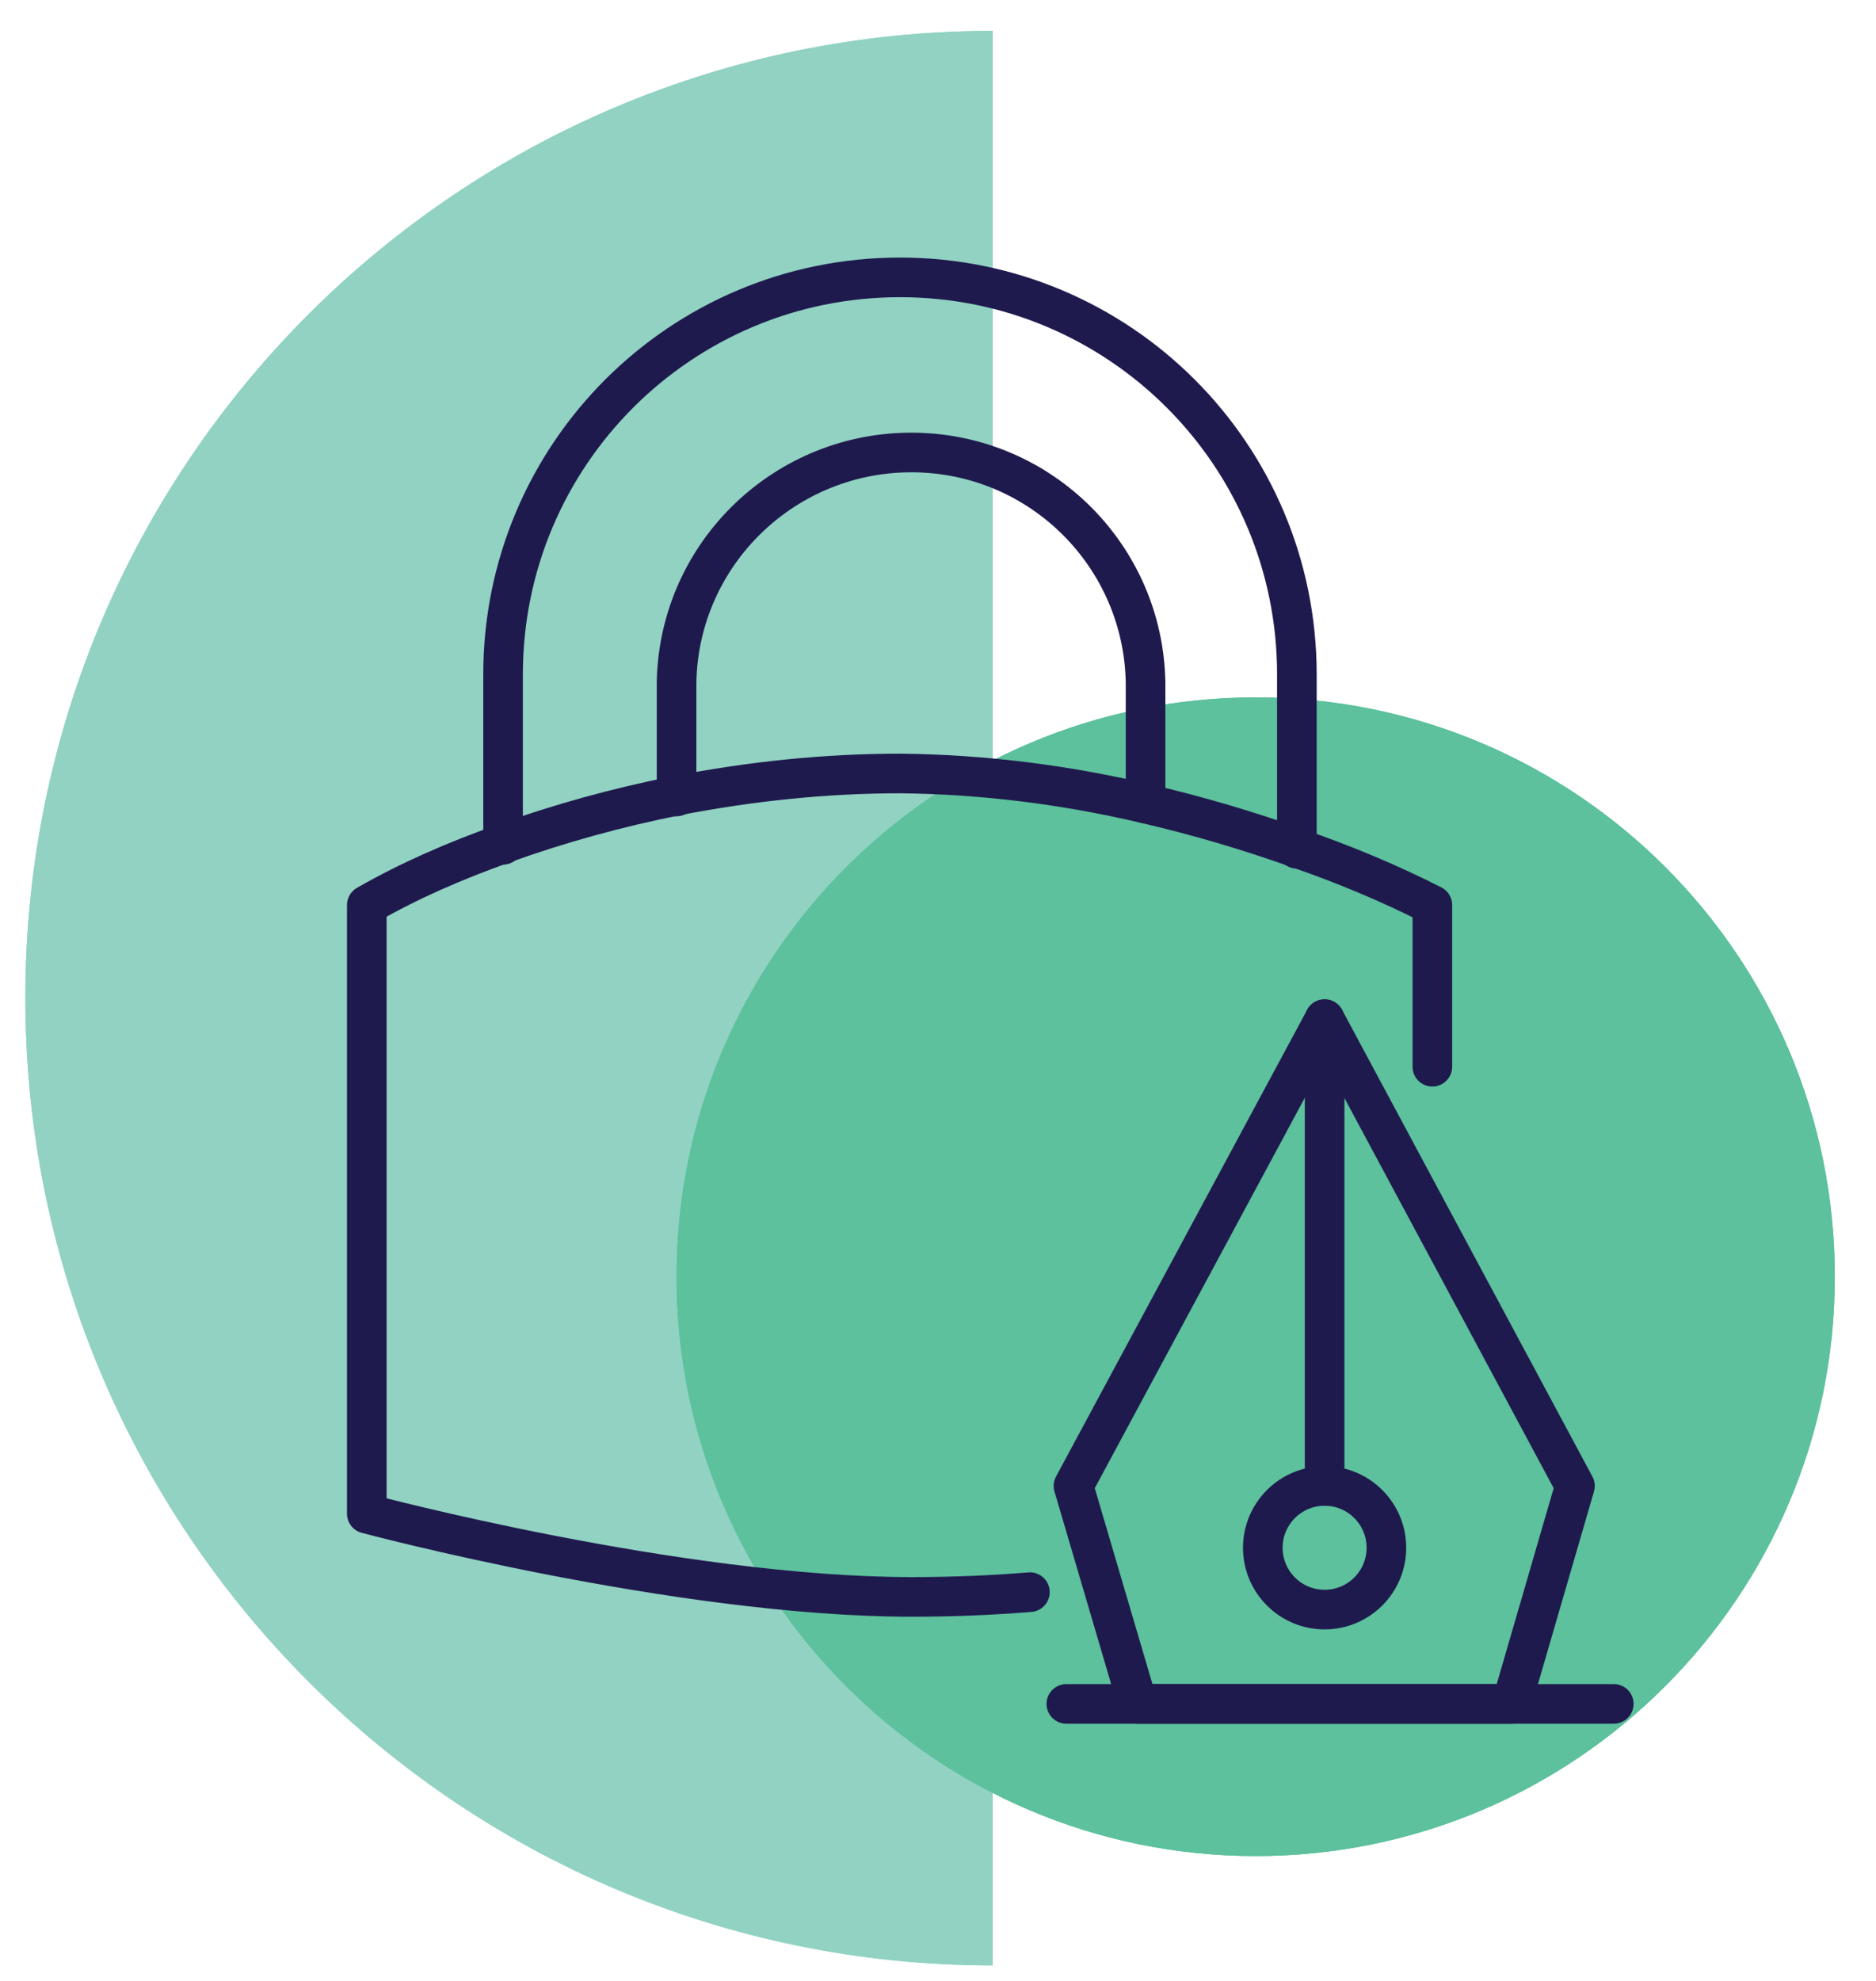
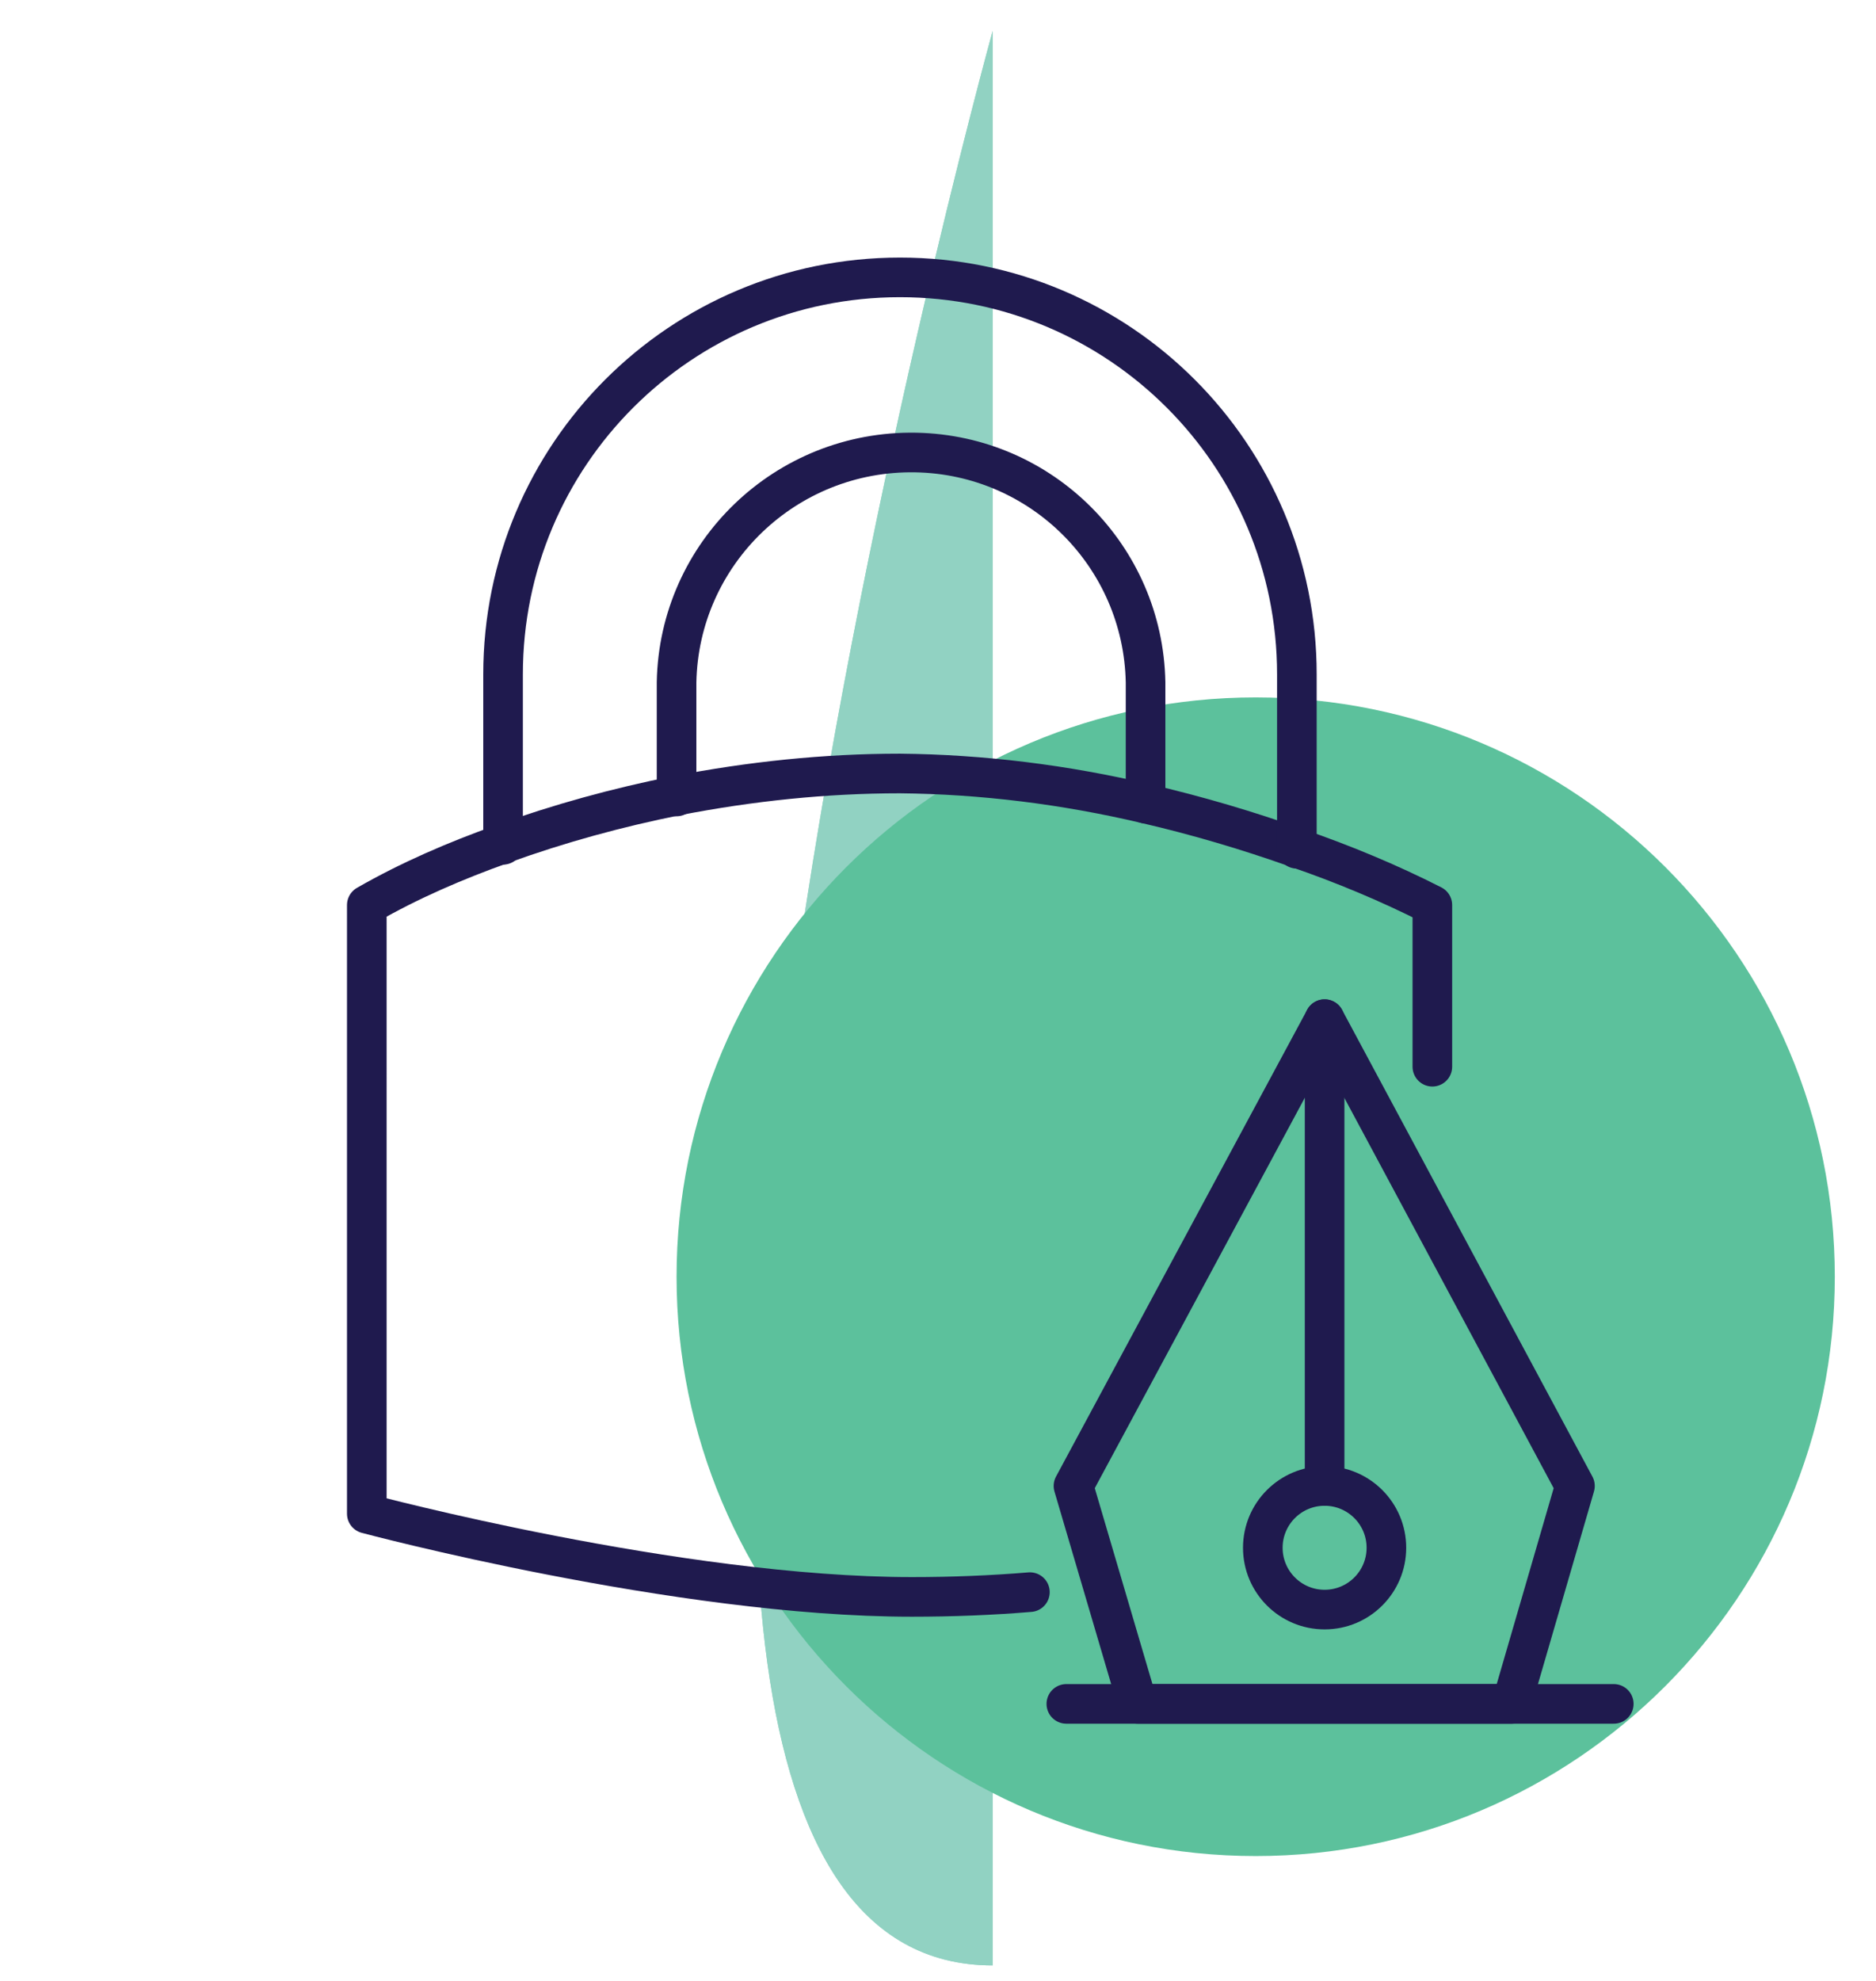
<svg xmlns="http://www.w3.org/2000/svg" xmlns:xlink="http://www.w3.org/1999/xlink" version="1.1" id="Layer_1" x="0px" y="0px" viewBox="0 0 236.8 250" style="enable-background:new 0 0 236.8 250;" xml:space="preserve">
  <style type="text/css">
	.st0{clip-path:url(#SVGID_2_);fill:#91D2C2;}
	.st1{fill:#56BF95;}
	.st2{clip-path:url(#SVGID_5_);fill:#5CC19C;}
	.st3{fill:none;stroke:#1F1A4E;stroke-width:5;stroke-linecap:round;stroke-linejoin:round;}
</style>
  <g>
    <g>
      <defs>
-         <path id="SVGID_1_" d="M125.3,3.9C57.9,3.9,3.2,58.5,3.2,125.9S57.9,248,125.3,248V3.9z" />
+         <path id="SVGID_1_" d="M125.3,3.9S57.9,248,125.3,248V3.9z" />
      </defs>
      <use xlink:href="#SVGID_1_" style="overflow:visible;fill:#91D2C2;" />
      <clipPath id="SVGID_2_">
        <use xlink:href="#SVGID_1_" style="overflow:visible;" />
      </clipPath>
      <rect x="-1.3" y="-0.6" class="st0" width="131.1" height="253.2" />
    </g>
  </g>
  <g>
    <g>
-       <path id="SVGID_3_" class="st1" d="M85.4,161.1c0-40.3,32.7-73.1,73.1-73.1s73.1,32.7,73.1,73.1c0,40.3-32.7,73.1-73.1,73.1    S85.4,201.4,85.4,161.1" />
-     </g>
+       </g>
    <g>
      <defs>
        <path id="SVGID_4_" d="M85.4,161.1c0-40.3,32.7-73.1,73.1-73.1s73.1,32.7,73.1,73.1c0,40.3-32.7,73.1-73.1,73.1     S85.4,201.4,85.4,161.1" />
      </defs>
      <clipPath id="SVGID_5_">
        <use xlink:href="#SVGID_4_" style="overflow:visible;" />
      </clipPath>
      <rect x="80.1" y="82.8" class="st2" width="156.7" height="156.7" />
    </g>
  </g>
  <title>Asset 34</title>
  <g id="Layer_2_1_">
    <g id="Layer_1-2">
      <path class="st3" d="M180.8,134.6v-20.4c-5.5-2.8-11.3-5.2-17.1-7.2c-6.2-2.2-12.6-4.1-19.1-5.6c-10.2-2.4-20.6-3.7-31-3.8    c-9.5,0-18.9,1-28.2,2.8c-7.5,1.5-14.8,3.5-22,6.1c-5.9,2.1-11.7,4.6-17.1,7.7V191c0,0,39.3,10.5,68.8,10.5    c5.1,0,10.1-0.2,14.9-0.6" />
      <path class="st3" d="M85.4,100.5V86.1c0.3-16.3,13.8-29.3,30.2-29c15.9,0.3,28.7,13.1,29,29v15.3" />
      <path class="st3" d="M63.5,106.6V85.1c0-27.7,22.4-50.1,50.1-50.1s50.1,22.4,50.1,50.1v22" />
      <polygon class="st3" points="190.8,215 143.6,215 135.5,187.5 167.2,128.6 198.8,187.5   " />
      <line class="st3" x1="167.2" y1="128.6" x2="167.2" y2="187.5" />
      <circle class="st3" cx="167.2" cy="195.3" r="7.8" />
      <line class="st3" x1="134.6" y1="215" x2="203.7" y2="215" />
    </g>
  </g>
</svg>